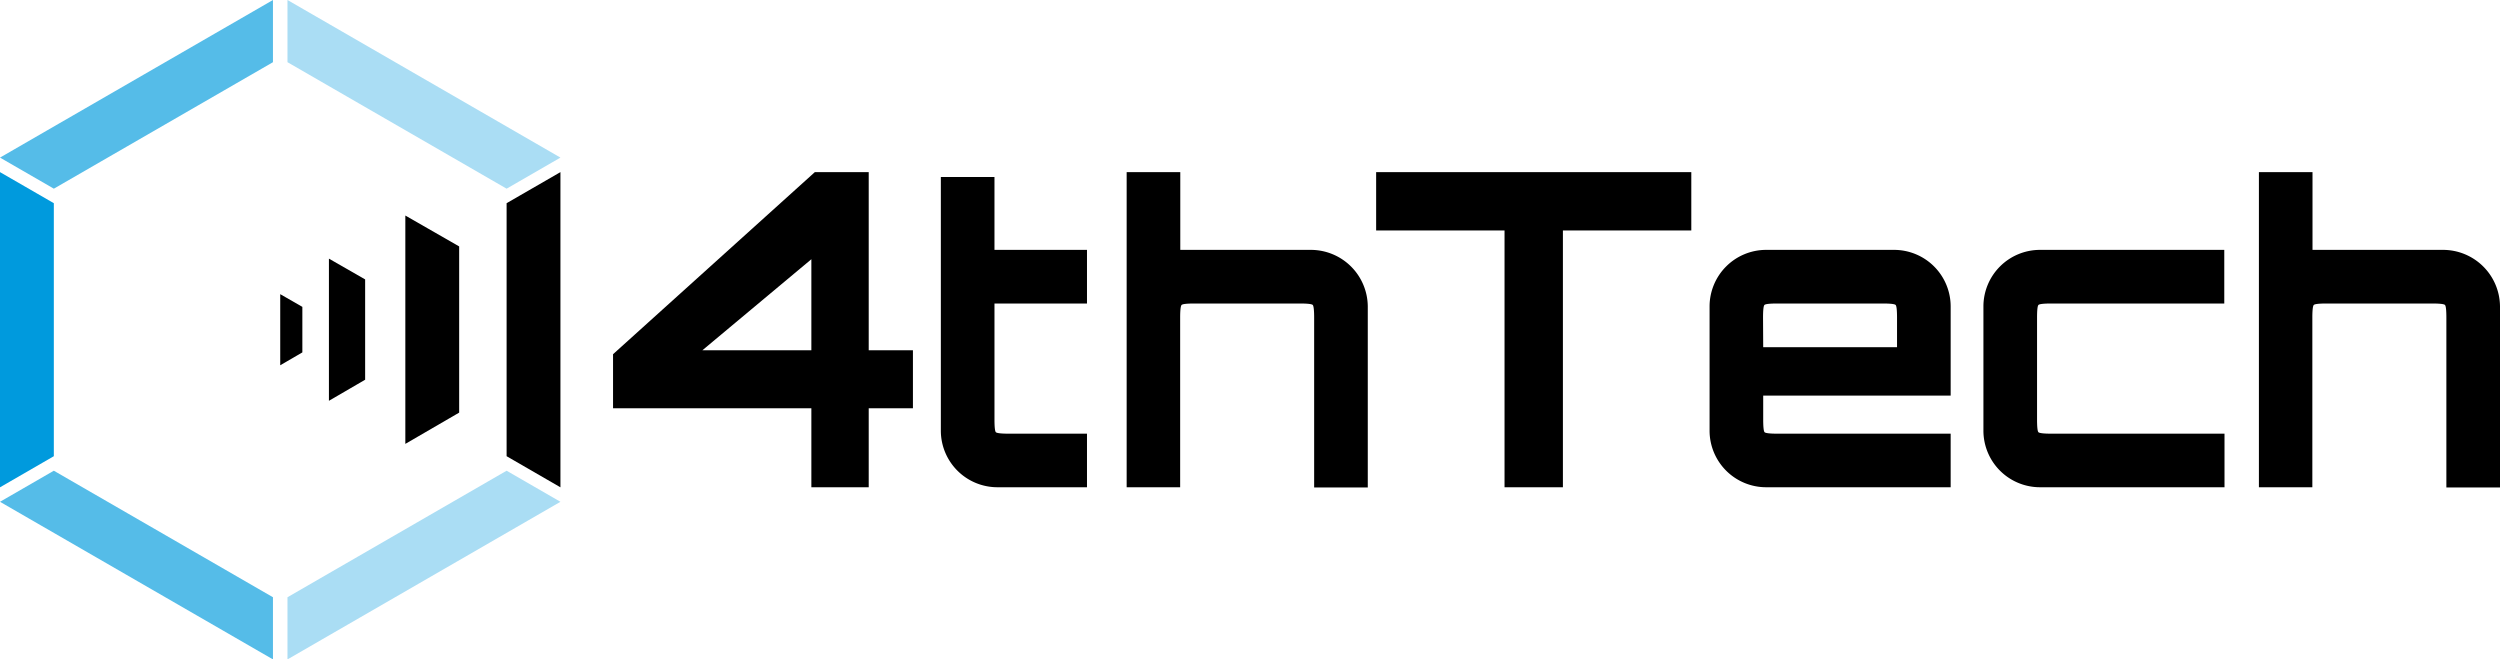
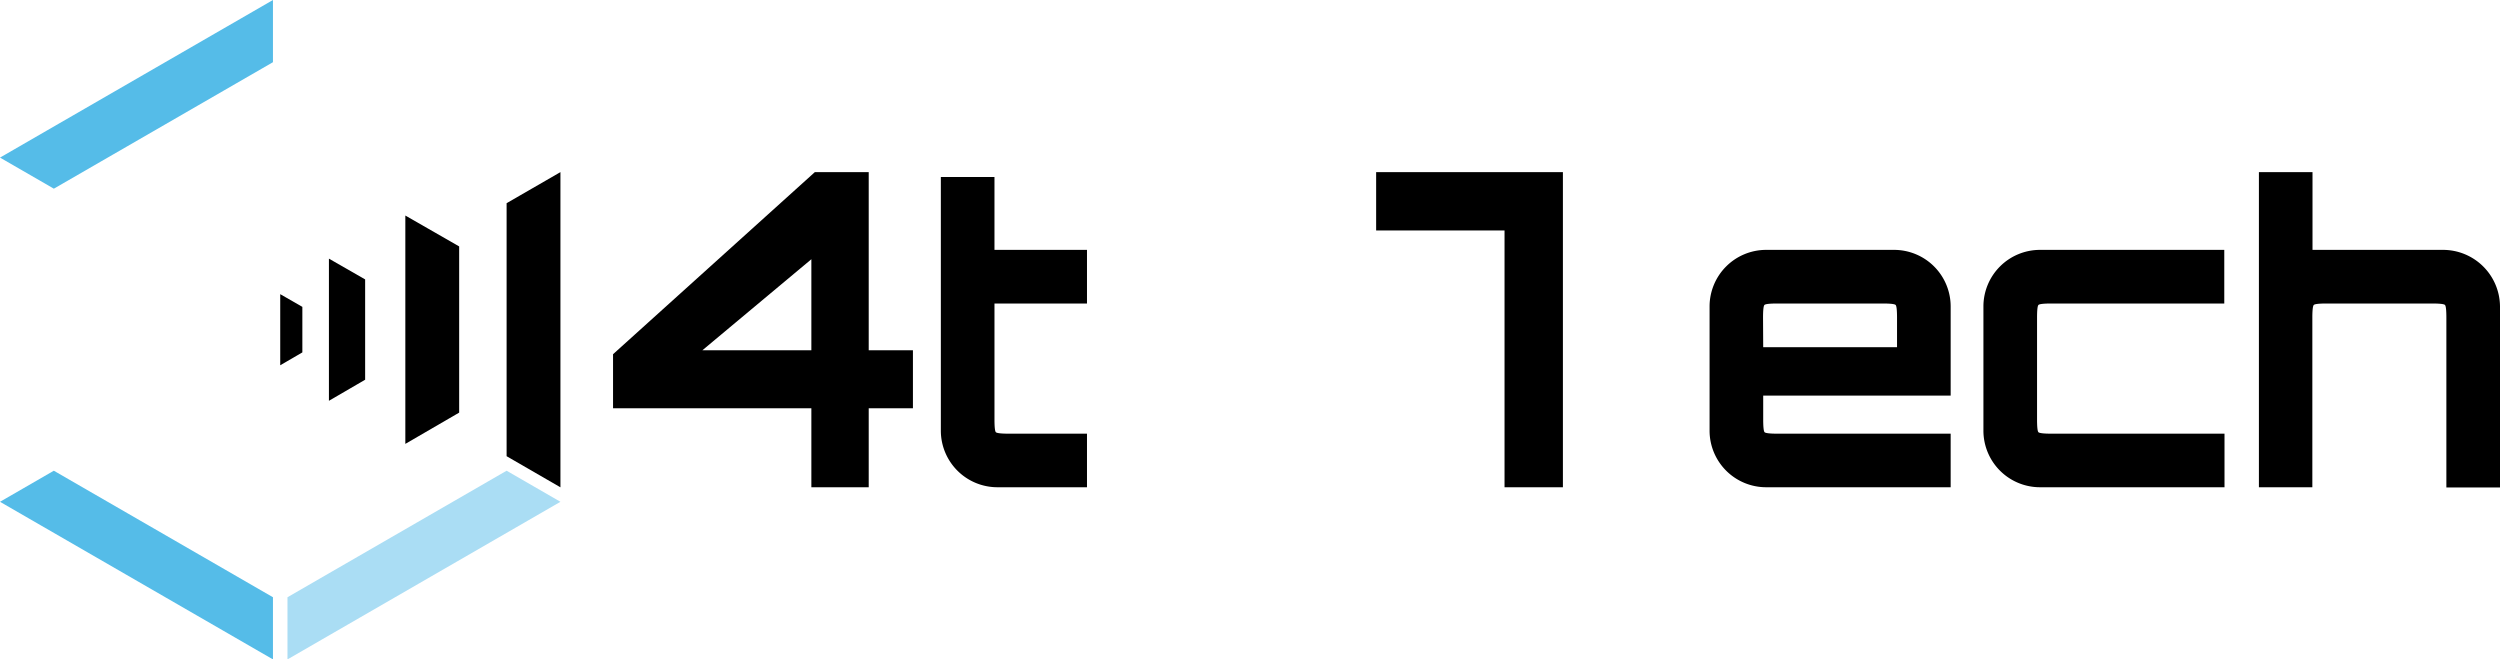
<svg xmlns="http://www.w3.org/2000/svg" viewBox="0 0 759.37 200.29" width="759.37" height="200.29">
  <defs>
    <style>.cls-1{fill:#009add;}.cls-2{fill:#55bce8;}.cls-3{fill:#aaddf4;}</style>
  </defs>
  <g id="Layer_2" data-name="Layer 2">
    <g id="Layer_1-2" data-name="Layer 1">
-       <polygon class="cls-1" points="16.35 61.72 0 52.28 0 148.02 16.35 138.57 16.35 61.72" />
      <polygon points="170.23 52.28 170.23 148.02 153.88 138.57 153.88 61.72 170.23 52.28" />
      <polygon class="cls-2" points="16.35 142.98 0 152.42 82.91 200.29 82.91 181.41 16.35 142.98" />
      <polygon class="cls-3" points="153.88 142.98 170.23 152.42 87.32 200.29 87.32 181.41 153.88 142.98" />
-       <polygon class="cls-3" points="87.32 0 170.23 47.87 153.88 57.31 87.32 18.89 87.32 0" />
      <polygon class="cls-2" points="82.91 0 0 47.87 16.36 57.31 82.91 18.89 82.91 0" />
      <polygon points="99.91 121.74 99.91 78.56 110.91 84.87 110.91 115.34 99.91 121.74" />
      <polygon points="85.12 110.95 85.12 89.35 91.84 93.21 91.84 107.04 85.12 110.95" />
      <polygon points="123.12 134.83 123.12 65.47 139.47 74.85 139.47 125.33 123.12 134.83" />
      <path d="M246.45,148V124H186.21V107.59l61.3-55.31h16.36V106.4H277.3V124H263.87V148ZM213.34,106.4h33.11V78.74Z" />
      <path d="M302.94,148a17.19,17.19,0,0,1-17.16-17.16V53.77h16.29V75.9h28.1V92.19h-28.1v35.19c0,2.32.14,3.63.43,3.91s1.6.44,3.92.44h23.75V148Z" />
-       <path d="M342.22,148V52.28h16.29V75.9H398.3a17.31,17.31,0,0,1,17.16,17.16v55H399.17V96.54c0-2.32-.15-3.62-.43-3.91s-1.6-.44-3.92-.44h-32c-2.32,0-3.62.15-3.91.44s-.44,1.59-.44,3.91V148Z" />
-       <path d="M457,148V70H418V52.28h95.73V70h-39V148Z" />
+       <path d="M457,148V70H418V52.28h95.73h-39V148Z" />
      <path d="M536.44,148a17.19,17.19,0,0,1-17.16-17.16V93.06A17.19,17.19,0,0,1,536.44,75.9h38.91a17.19,17.19,0,0,1,17.16,17.16v27.11H535.57v7.21c0,2.32.14,3.63.43,3.91s1.6.44,3.92.44h52.59V148Zm-.87-42.53h40.65V96.54c0-2.32-.14-3.62-.43-3.91s-1.6-.44-3.92-.44h-32c-2.32,0-3.63.15-3.92.44s-.43,1.59-.43,3.91Z" />
      <path d="M619.62,148a17.19,17.19,0,0,1-17.16-17.16V93.06A17.19,17.19,0,0,1,619.62,75.9h56V92.19H623.1c-2.32,0-3.63.15-3.92.44s-.43,1.59-.43,3.91v30.84c0,2.32.14,3.63.43,3.91s1.6.44,3.92.44h52.59V148Z" />
      <path d="M686.14,148V52.28h16.28V75.9h39.79a17.31,17.31,0,0,1,17.16,17.16v55H743.08V96.54c0-2.32-.14-3.62-.43-3.91s-1.6-.44-3.92-.44h-32c-2.33,0-3.63.15-3.92.44s-.44,1.59-.44,3.91V148Z" />
    </g>
  </g>
</svg>